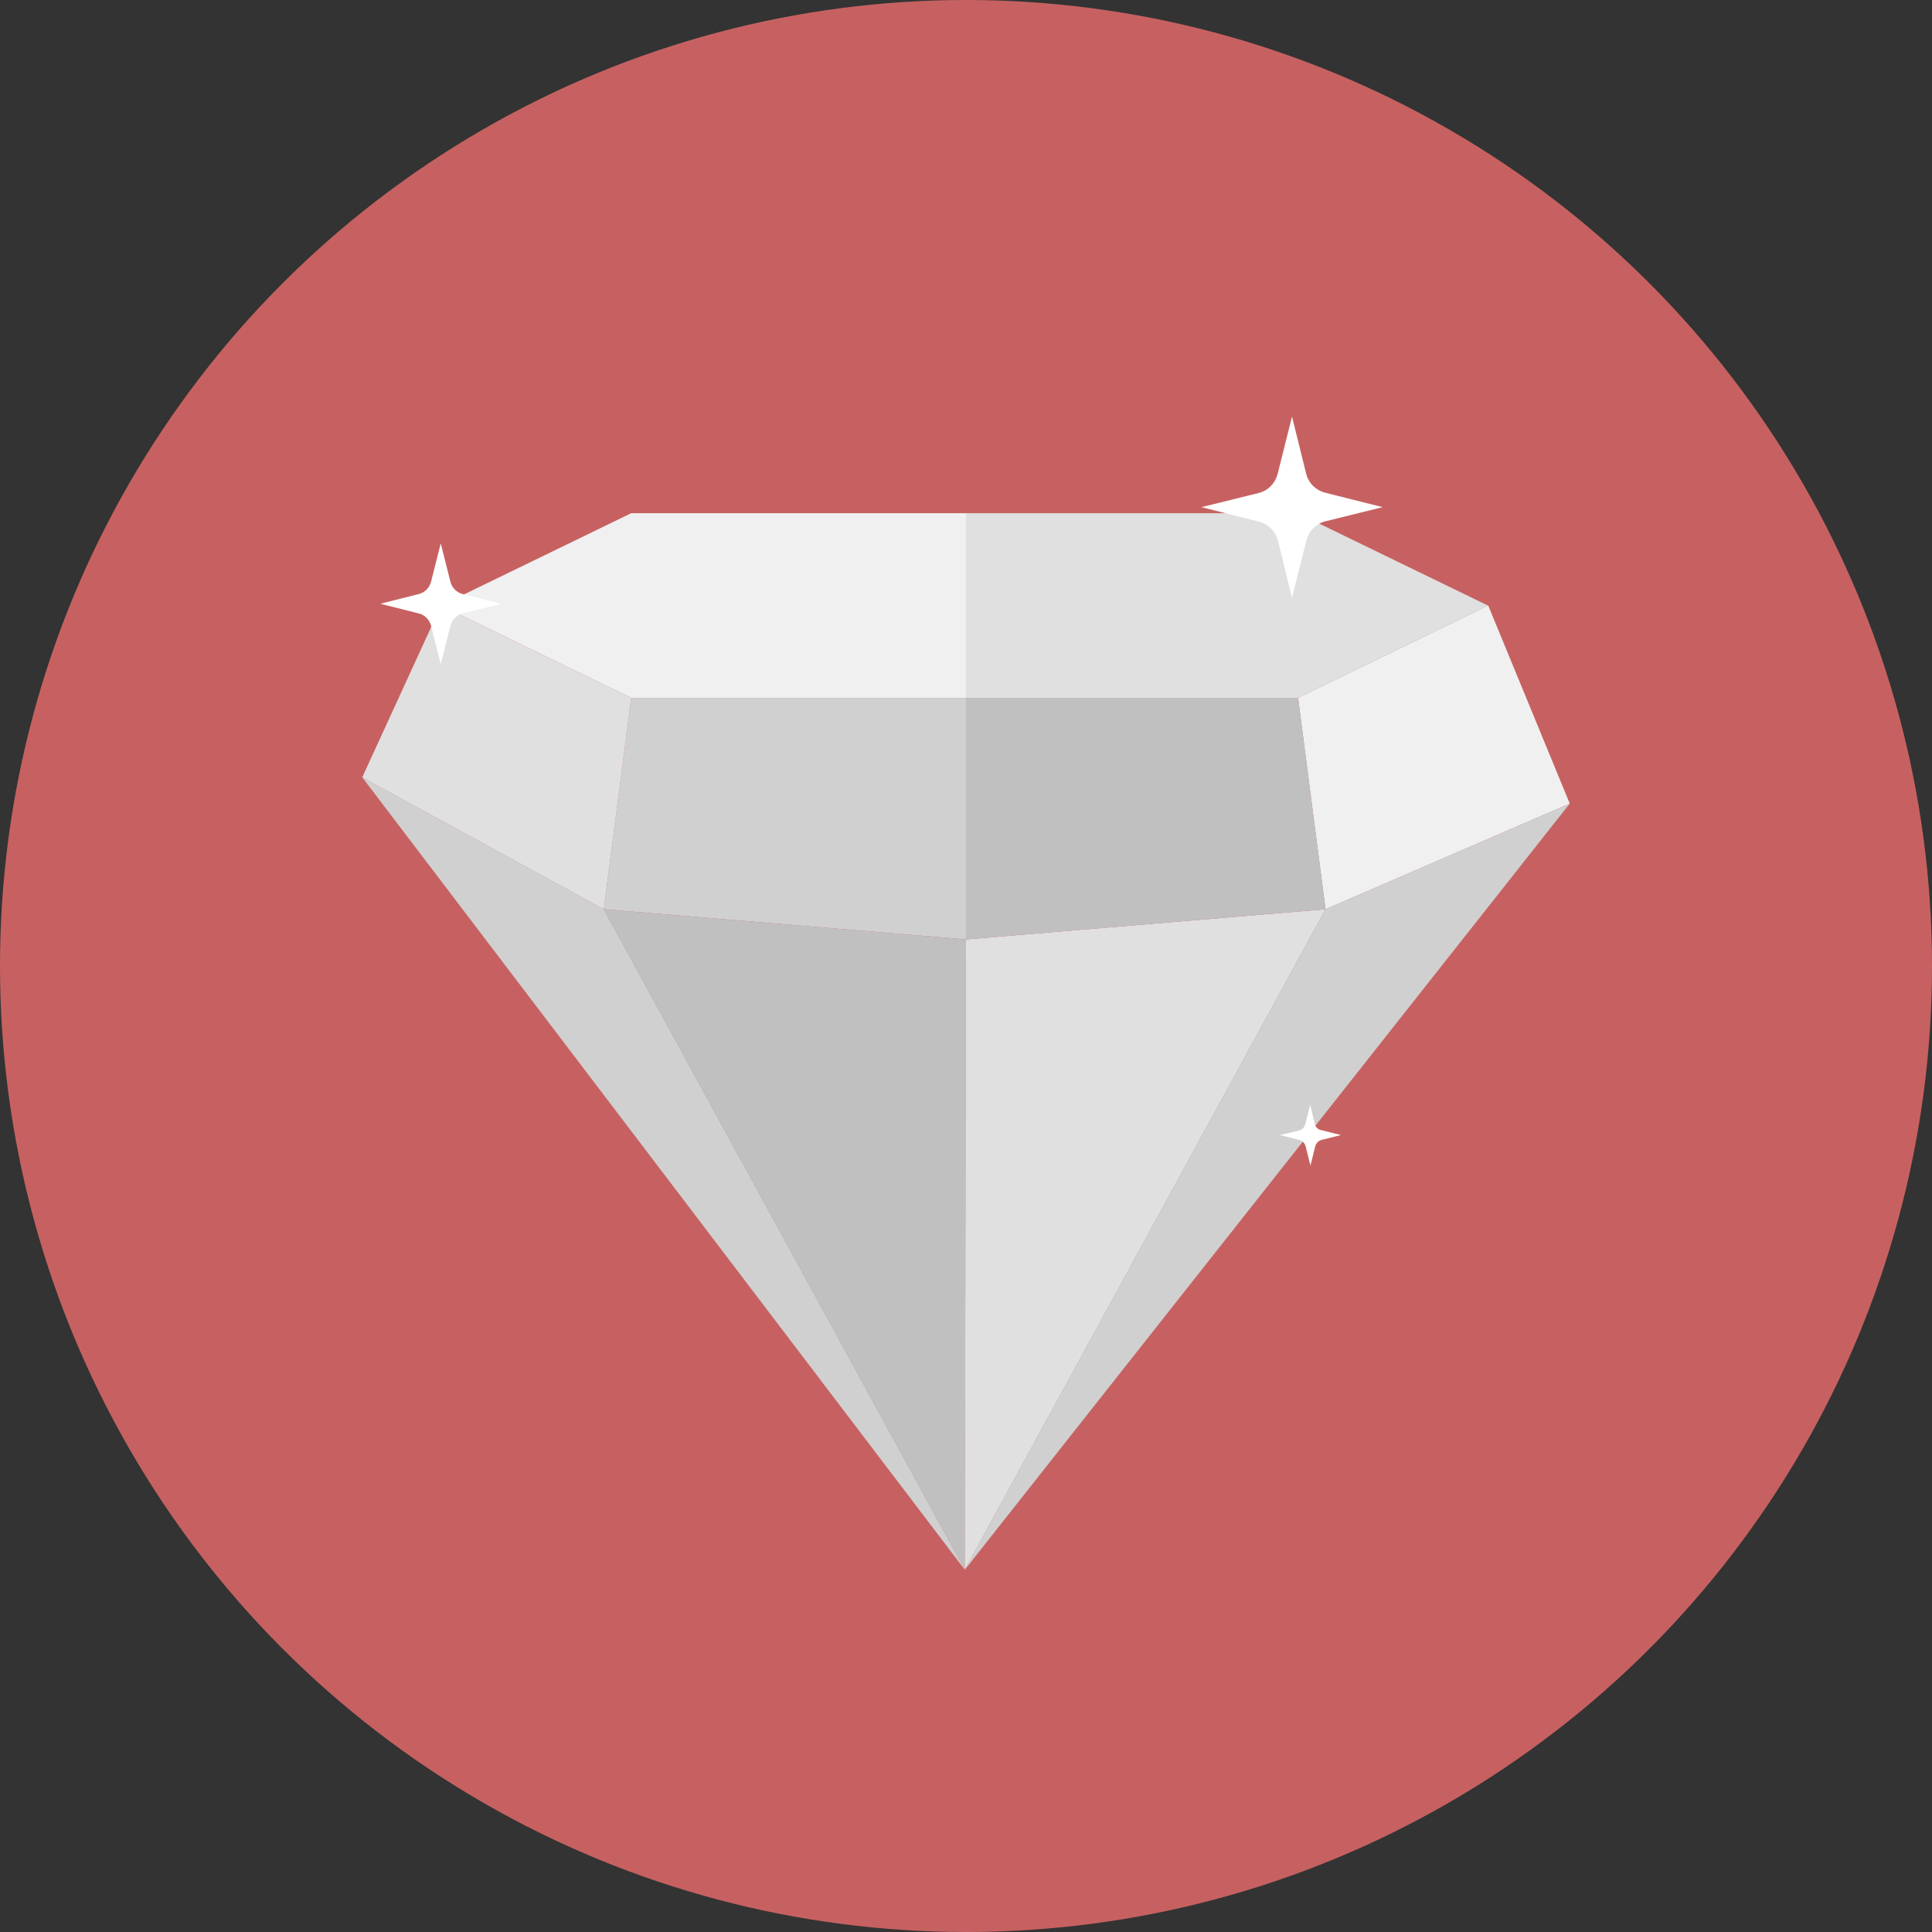
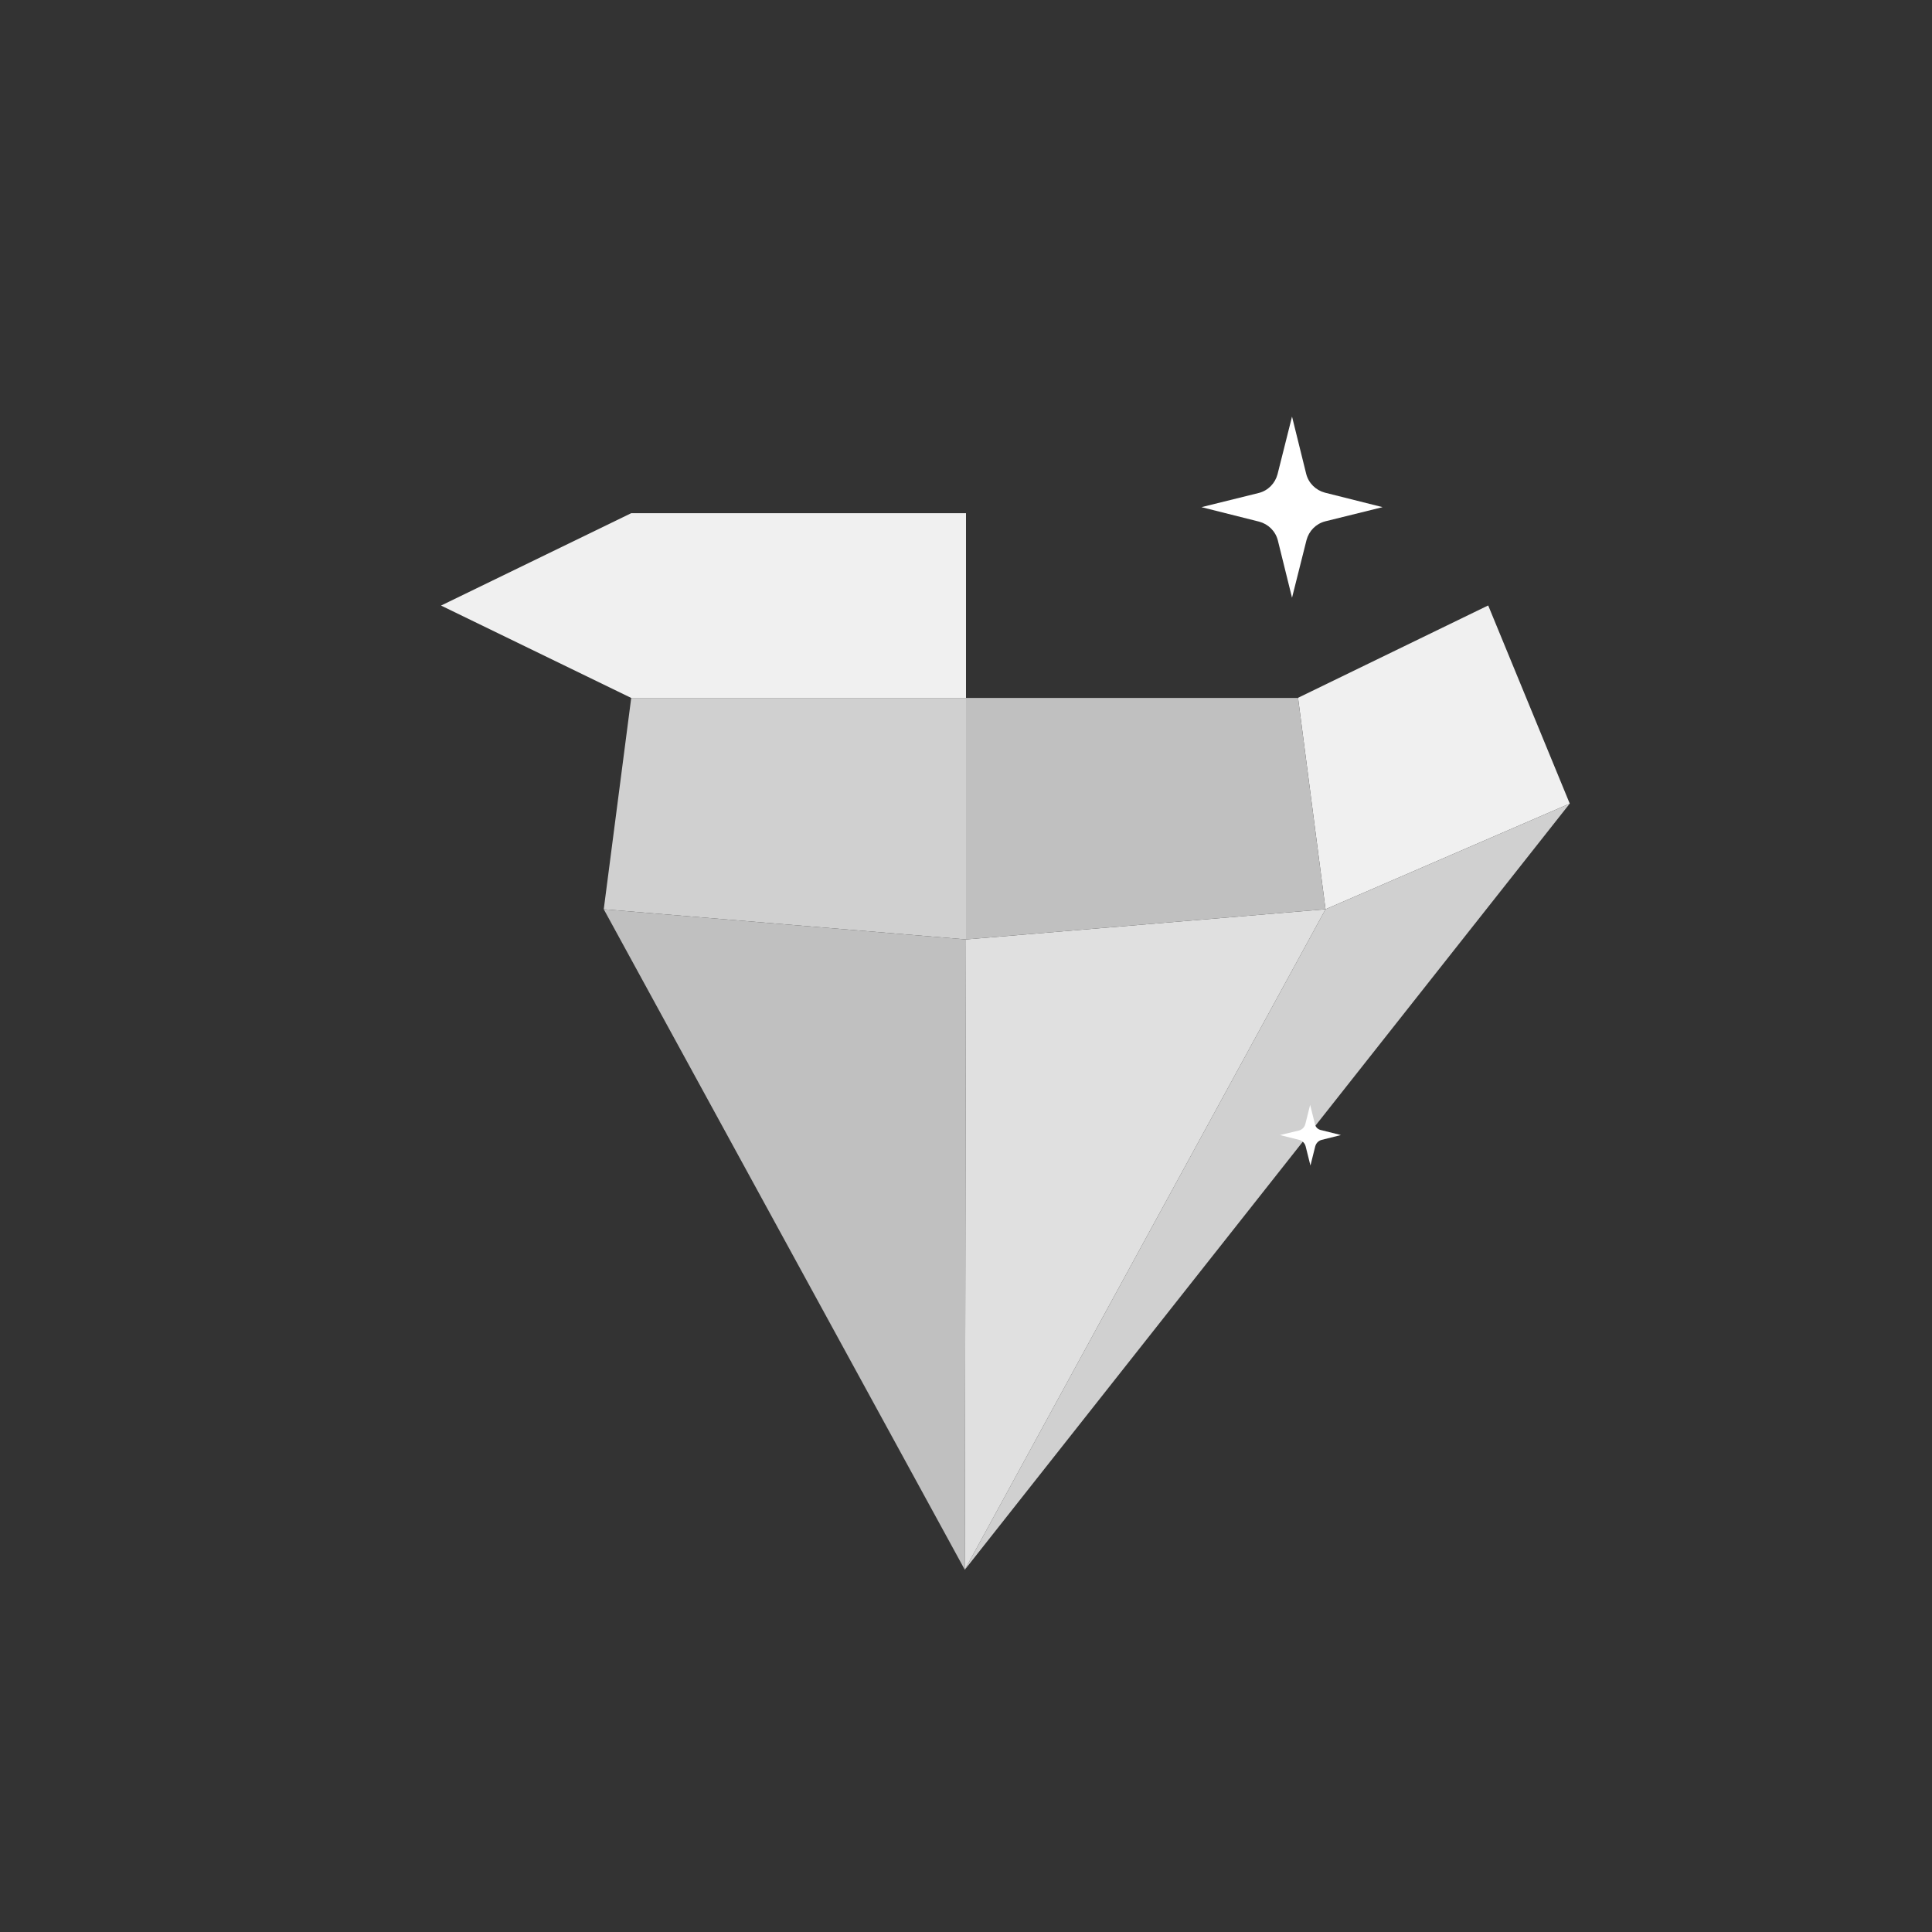
<svg xmlns="http://www.w3.org/2000/svg" version="1.1" id="Ebene_1" x="0px" y="0px" viewBox="0 0 640 640" style="enable-background:new 0 0 640 640;" xml:space="preserve">
  <rect x="0" y="0" width="640" height="640" fill="#333333" stroke="none" />
  <style type="text/css">
	.st0{fill:#C76161;}
	.st1{fill:#F0F0F0;}
	.st2{fill:#D0D0D0;}
	.st3{fill:#C0C0C0;}
	.st4{fill:#E0E0E0;}
	.st5{fill:#FFFFFF;}
</style>
-   <circle id="BG_3_" class="st0" cx="320" cy="320" r="320" />
  <g id="Diamant_1_">
    <polygon class="st1" points="320,231.2 320,170 209.1,170 146.1,200.6 209.1,231.2  " />
    <polyline class="st1" points="492.9,200.6 429.9,231.2 430,231.2 439.1,301.2 520,266.2 493,200.6  " />
    <polygon class="st2" points="209.1,231.2 200,301.2 320,311.2 320,231.2  " />
    <polygon class="st3" points="200,301.2 319.6,520 320,311.2  " />
-     <polygon class="st2" points="120,257.5 319.6,520 200,301.2  " />
    <polygon class="st2" points="439.1,301.2 319.6,520 520,266.2  " />
-     <polygon class="st4" points="209.1,231.2 146.1,200.6 120,257.5 200,301.2  " />
    <polygon class="st4" points="320,311.2 319.6,520 439.1,301.2  " />
    <polygon class="st3" points="429.9,231.2 320,231.2 320,311.2 439.1,301.2 430,231.2  " />
-     <polygon class="st4" points="429.9,231.2 492.9,200.6 429.9,170 320,170 320,231.2  " />
  </g>
  <g id="Reflektionen_1_">
    <path class="st5" d="M438.9,163.2c-3-0.8-5.4-3.1-6.2-6.2L428,138l-4.8,19.1c-0.8,3-3.1,5.4-6.2,6.2L398,168l19.1,4.8   c3,0.8,5.4,3.1,6.2,6.2L428,198l4.8-19.1c0.8-3,3.1-5.4,6.2-6.2L458,168L438.9,163.2z" />
-     <path class="st5" d="M149.2,192.7L146,180l-3.2,12.7c-0.5,2-2.1,3.6-4.1,4.1L126,200l12.7,3.2c2,0.5,3.6,2.1,4.1,4.1L146,220   l3.2-12.7c0.5-2,2.1-3.6,4.1-4.1L166,200l-12.7-3.2C151.3,196.3,149.7,194.7,149.2,192.7z" />
    <path class="st5" d="M435.6,372.4L434,366l-1.6,6.4c-0.3,1-1,1.8-2.1,2.1L424,376l6.4,1.6c1,0.3,1.8,1,2.1,2.1l1.6,6.4l1.6-6.4   c0.3-1,1-1.8,2.1-2.1l6.4-1.6l-6.4-1.6C436.6,374.2,435.8,373.4,435.6,372.4z" />
  </g>
</svg>